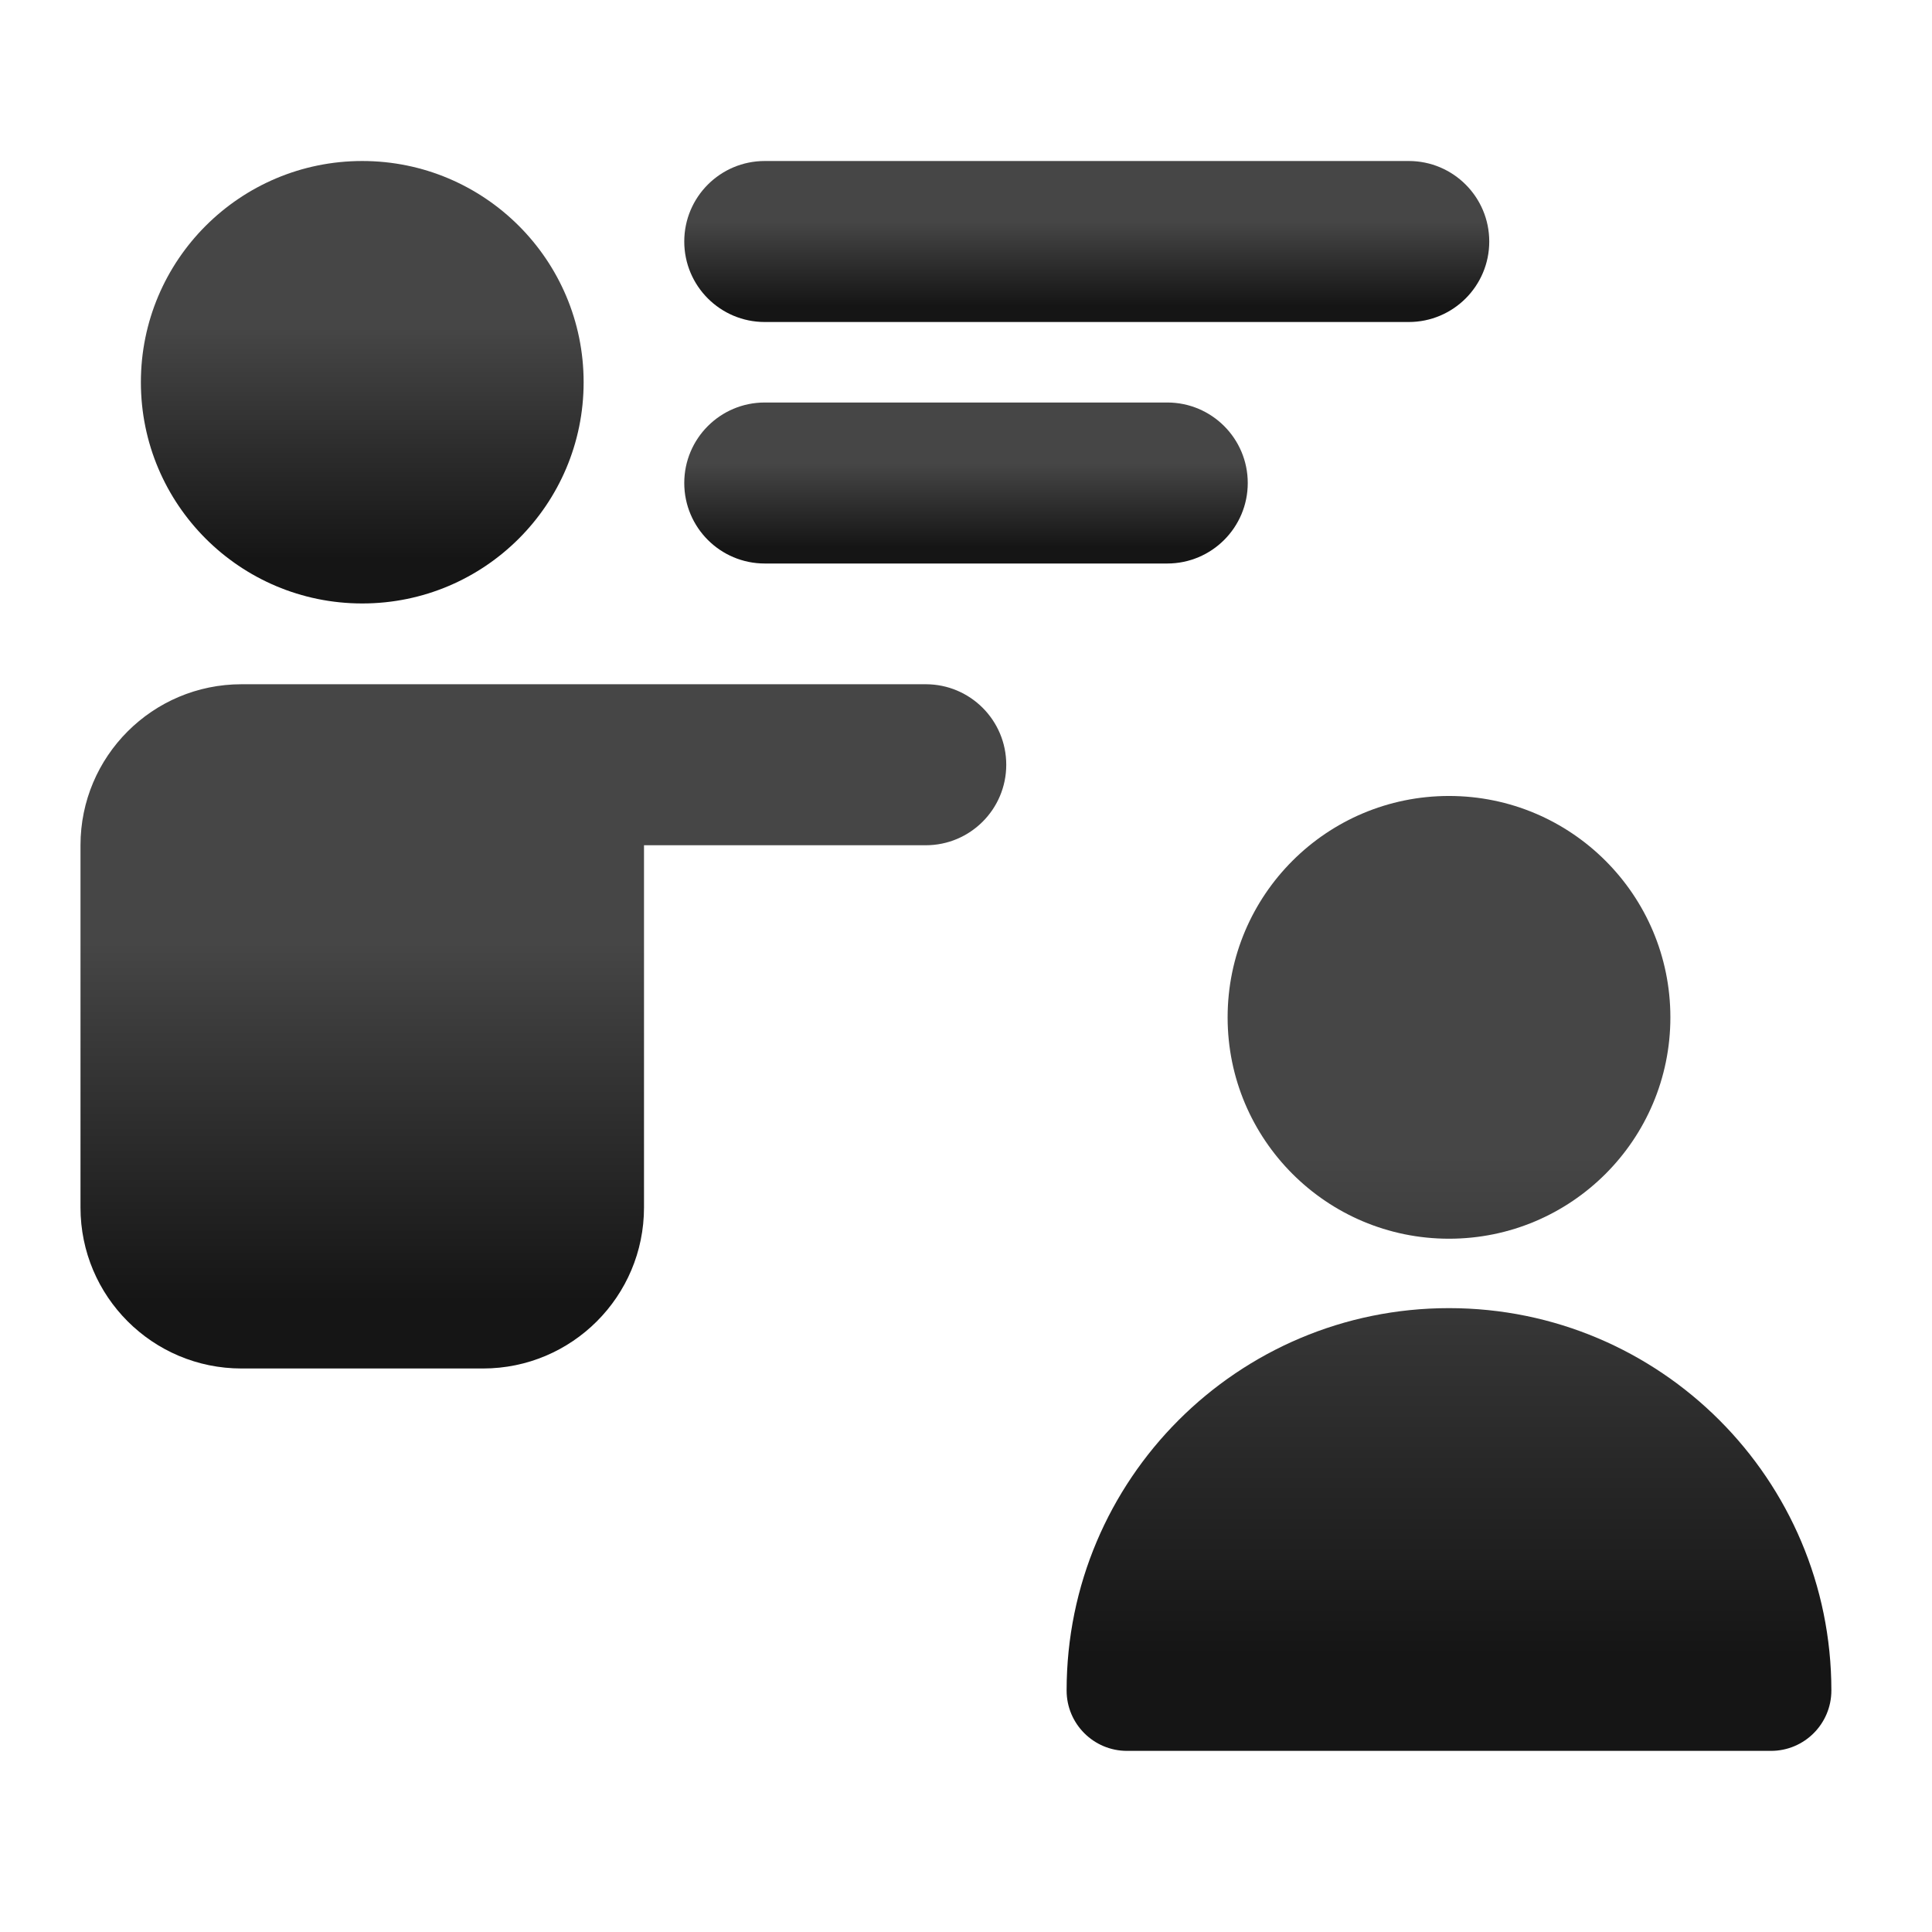
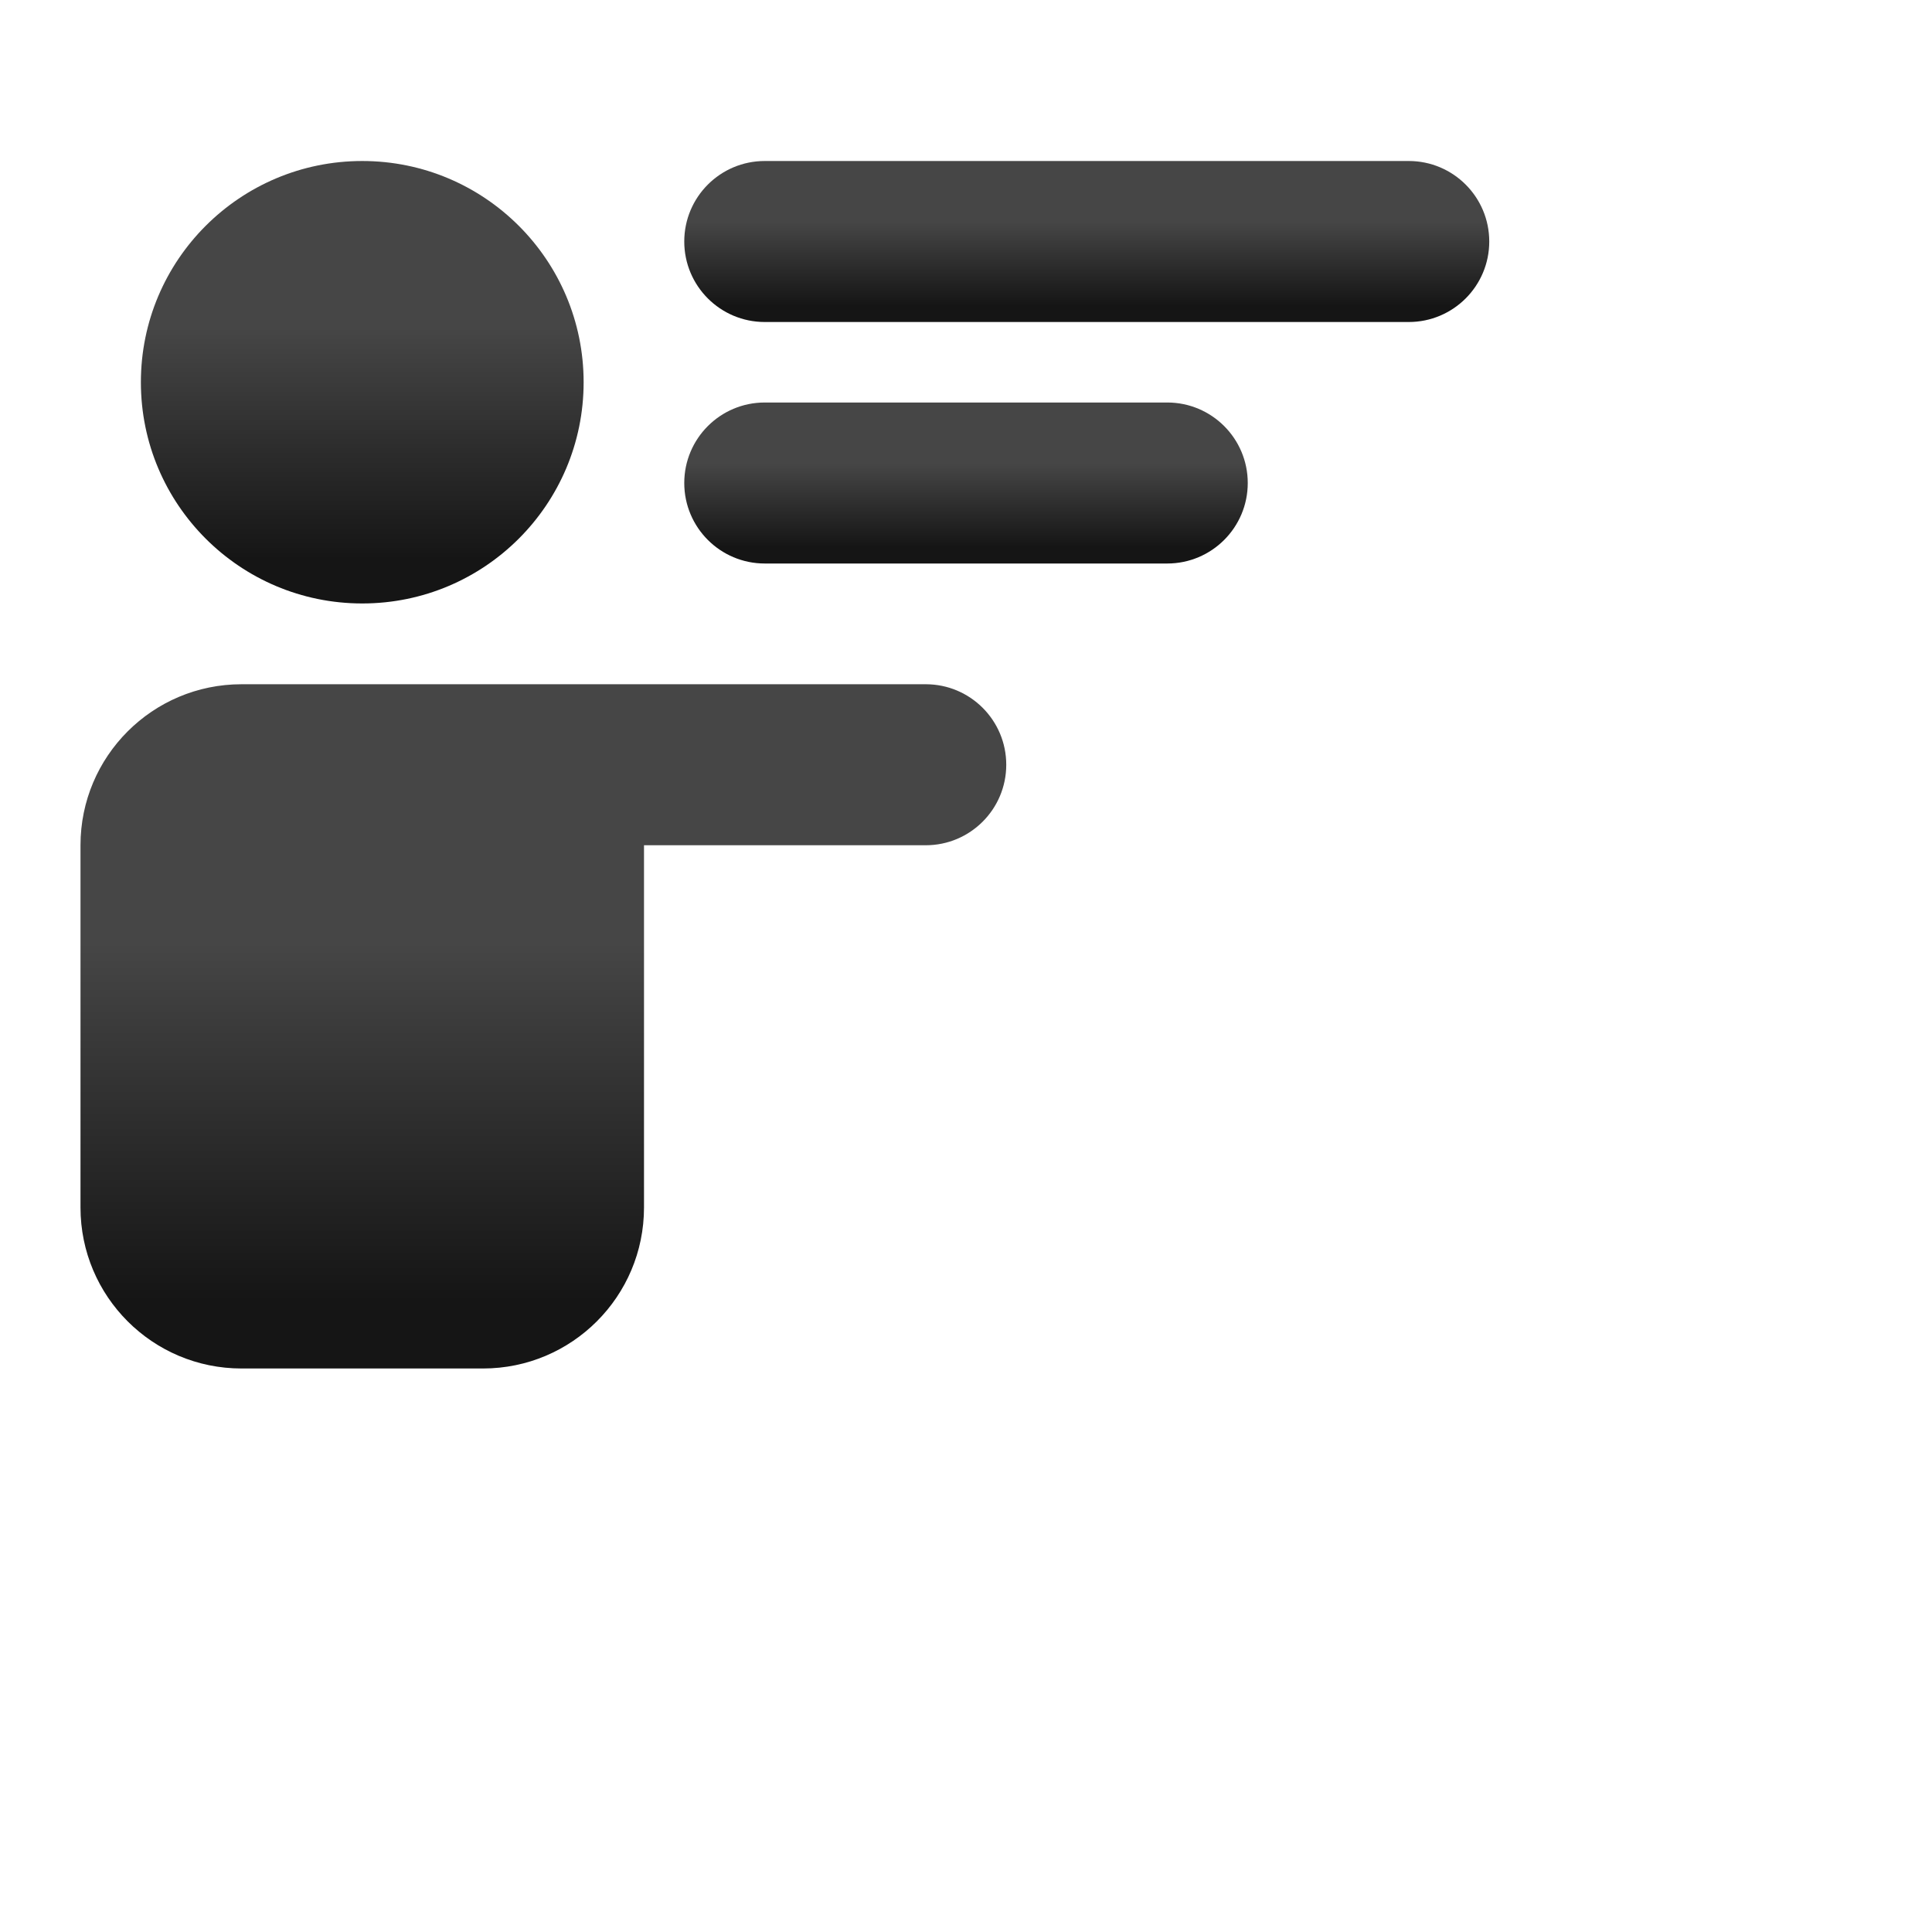
<svg xmlns="http://www.w3.org/2000/svg" width="140" height="140" viewBox="0 0 140 140" fill="none">
  <path fill-rule="evenodd" clip-rule="evenodd" d="M5.833 61.25C5.833 54.806 11.057 49.583 17.5 49.583H67.084C70.305 49.583 72.917 52.195 72.917 55.416C72.917 58.638 70.305 61.25 67.084 61.25H46.667V87.5C46.667 93.943 41.444 99.166 35 99.166H17.5C11.057 99.166 5.833 93.943 5.833 87.5V61.25Z" fill="url(#paint0_linear_4633_2153)" />
-   <path fill-rule="evenodd" clip-rule="evenodd" d="M88.958 73.721C88.958 64.861 96.14 57.679 105 57.679C113.86 57.679 121.042 64.861 121.042 73.721C121.042 82.58 113.86 89.762 105 89.762C96.14 89.762 88.958 82.58 88.958 73.721ZM77.291 122.5C77.291 107.198 89.697 94.792 105 94.792C120.303 94.792 132.708 107.198 132.708 122.5C132.708 124.916 130.749 126.875 128.333 126.875H81.666C79.25 126.875 77.291 124.916 77.291 122.5Z" fill="url(#paint1_linear_4633_2153)" />
  <path fill-rule="evenodd" clip-rule="evenodd" d="M10.209 27.698C10.209 18.84 17.394 11.667 26.25 11.667C35.106 11.667 42.292 18.84 42.292 27.698C42.292 36.555 35.106 43.729 26.25 43.729C17.394 43.729 10.209 36.555 10.209 27.698Z" fill="url(#paint2_linear_4633_2153)" />
  <path fill-rule="evenodd" clip-rule="evenodd" d="M49.584 35C49.584 31.779 52.195 29.167 55.417 29.167H84.584C87.805 29.167 90.417 31.779 90.417 35C90.417 38.222 87.805 40.834 84.584 40.834H55.417C52.195 40.834 49.584 38.222 49.584 35Z" fill="url(#paint3_linear_4633_2153)" />
  <path fill-rule="evenodd" clip-rule="evenodd" d="M49.584 17.5C49.584 14.279 52.195 11.667 55.417 11.667H102.083C105.305 11.667 107.917 14.279 107.917 17.5C107.917 20.722 105.305 23.334 102.083 23.334H55.417C52.195 23.334 49.584 20.722 49.584 17.5Z" fill="url(#paint4_linear_4633_2153)" />
  <defs>
    <linearGradient id="paint0_linear_4633_2153" x1="39.375" y1="46.989" x2="39.375" y2="94.266" gradientUnits="userSpaceOnUse">
      <stop offset="0.45" stop-color="#464646" />
      <stop offset="1" stop-color="#151515" />
    </linearGradient>
    <linearGradient id="paint1_linear_4633_2153" x1="105" y1="54.058" x2="105" y2="120.036" gradientUnits="userSpaceOnUse">
      <stop offset="0.45" stop-color="#464646" />
      <stop offset="1" stop-color="#151515" />
    </linearGradient>
    <linearGradient id="paint2_linear_4633_2153" x1="26.25" y1="9.989" x2="26.25" y2="40.56" gradientUnits="userSpaceOnUse">
      <stop offset="0.45" stop-color="#464646" />
      <stop offset="1" stop-color="#151515" />
    </linearGradient>
    <linearGradient id="paint3_linear_4633_2153" x1="70" y1="28.556" x2="70" y2="39.681" gradientUnits="userSpaceOnUse">
      <stop offset="0.45" stop-color="#464646" />
      <stop offset="1" stop-color="#151515" />
    </linearGradient>
    <linearGradient id="paint4_linear_4633_2153" x1="78.75" y1="11.056" x2="78.75" y2="22.181" gradientUnits="userSpaceOnUse">
      <stop offset="0.45" stop-color="#464646" />
      <stop offset="1" stop-color="#151515" />
    </linearGradient>
  </defs>
</svg>